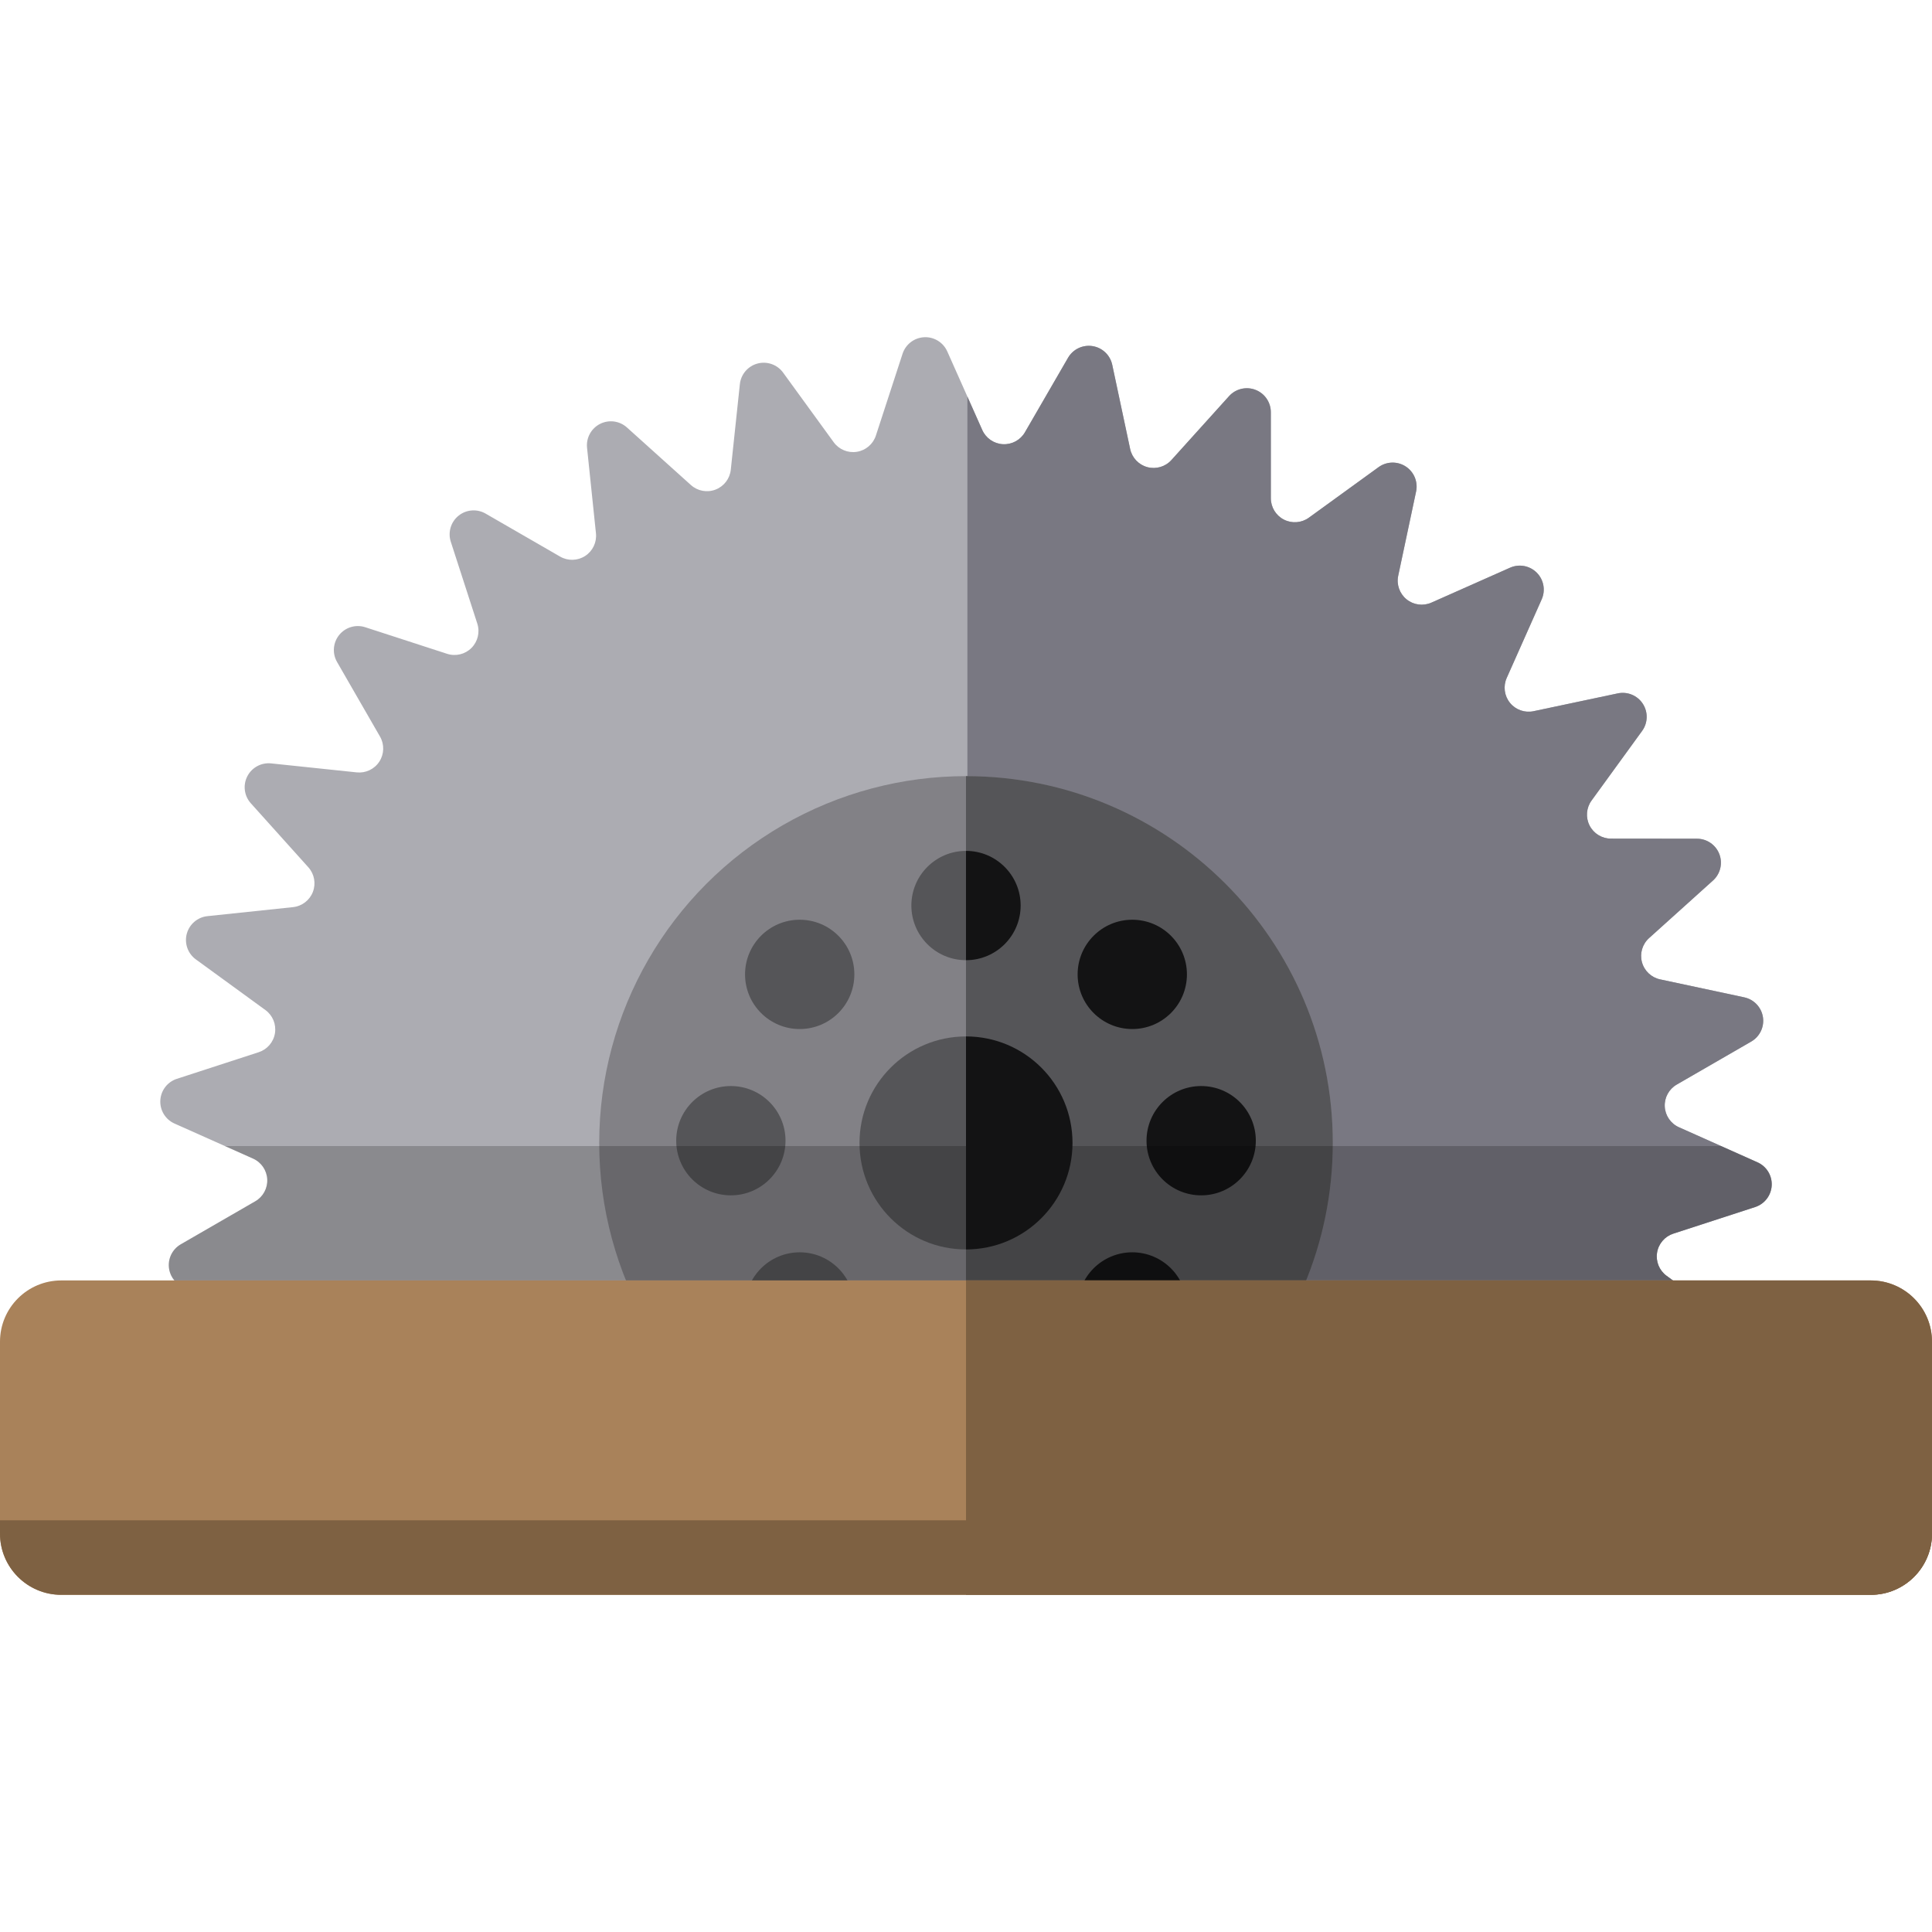
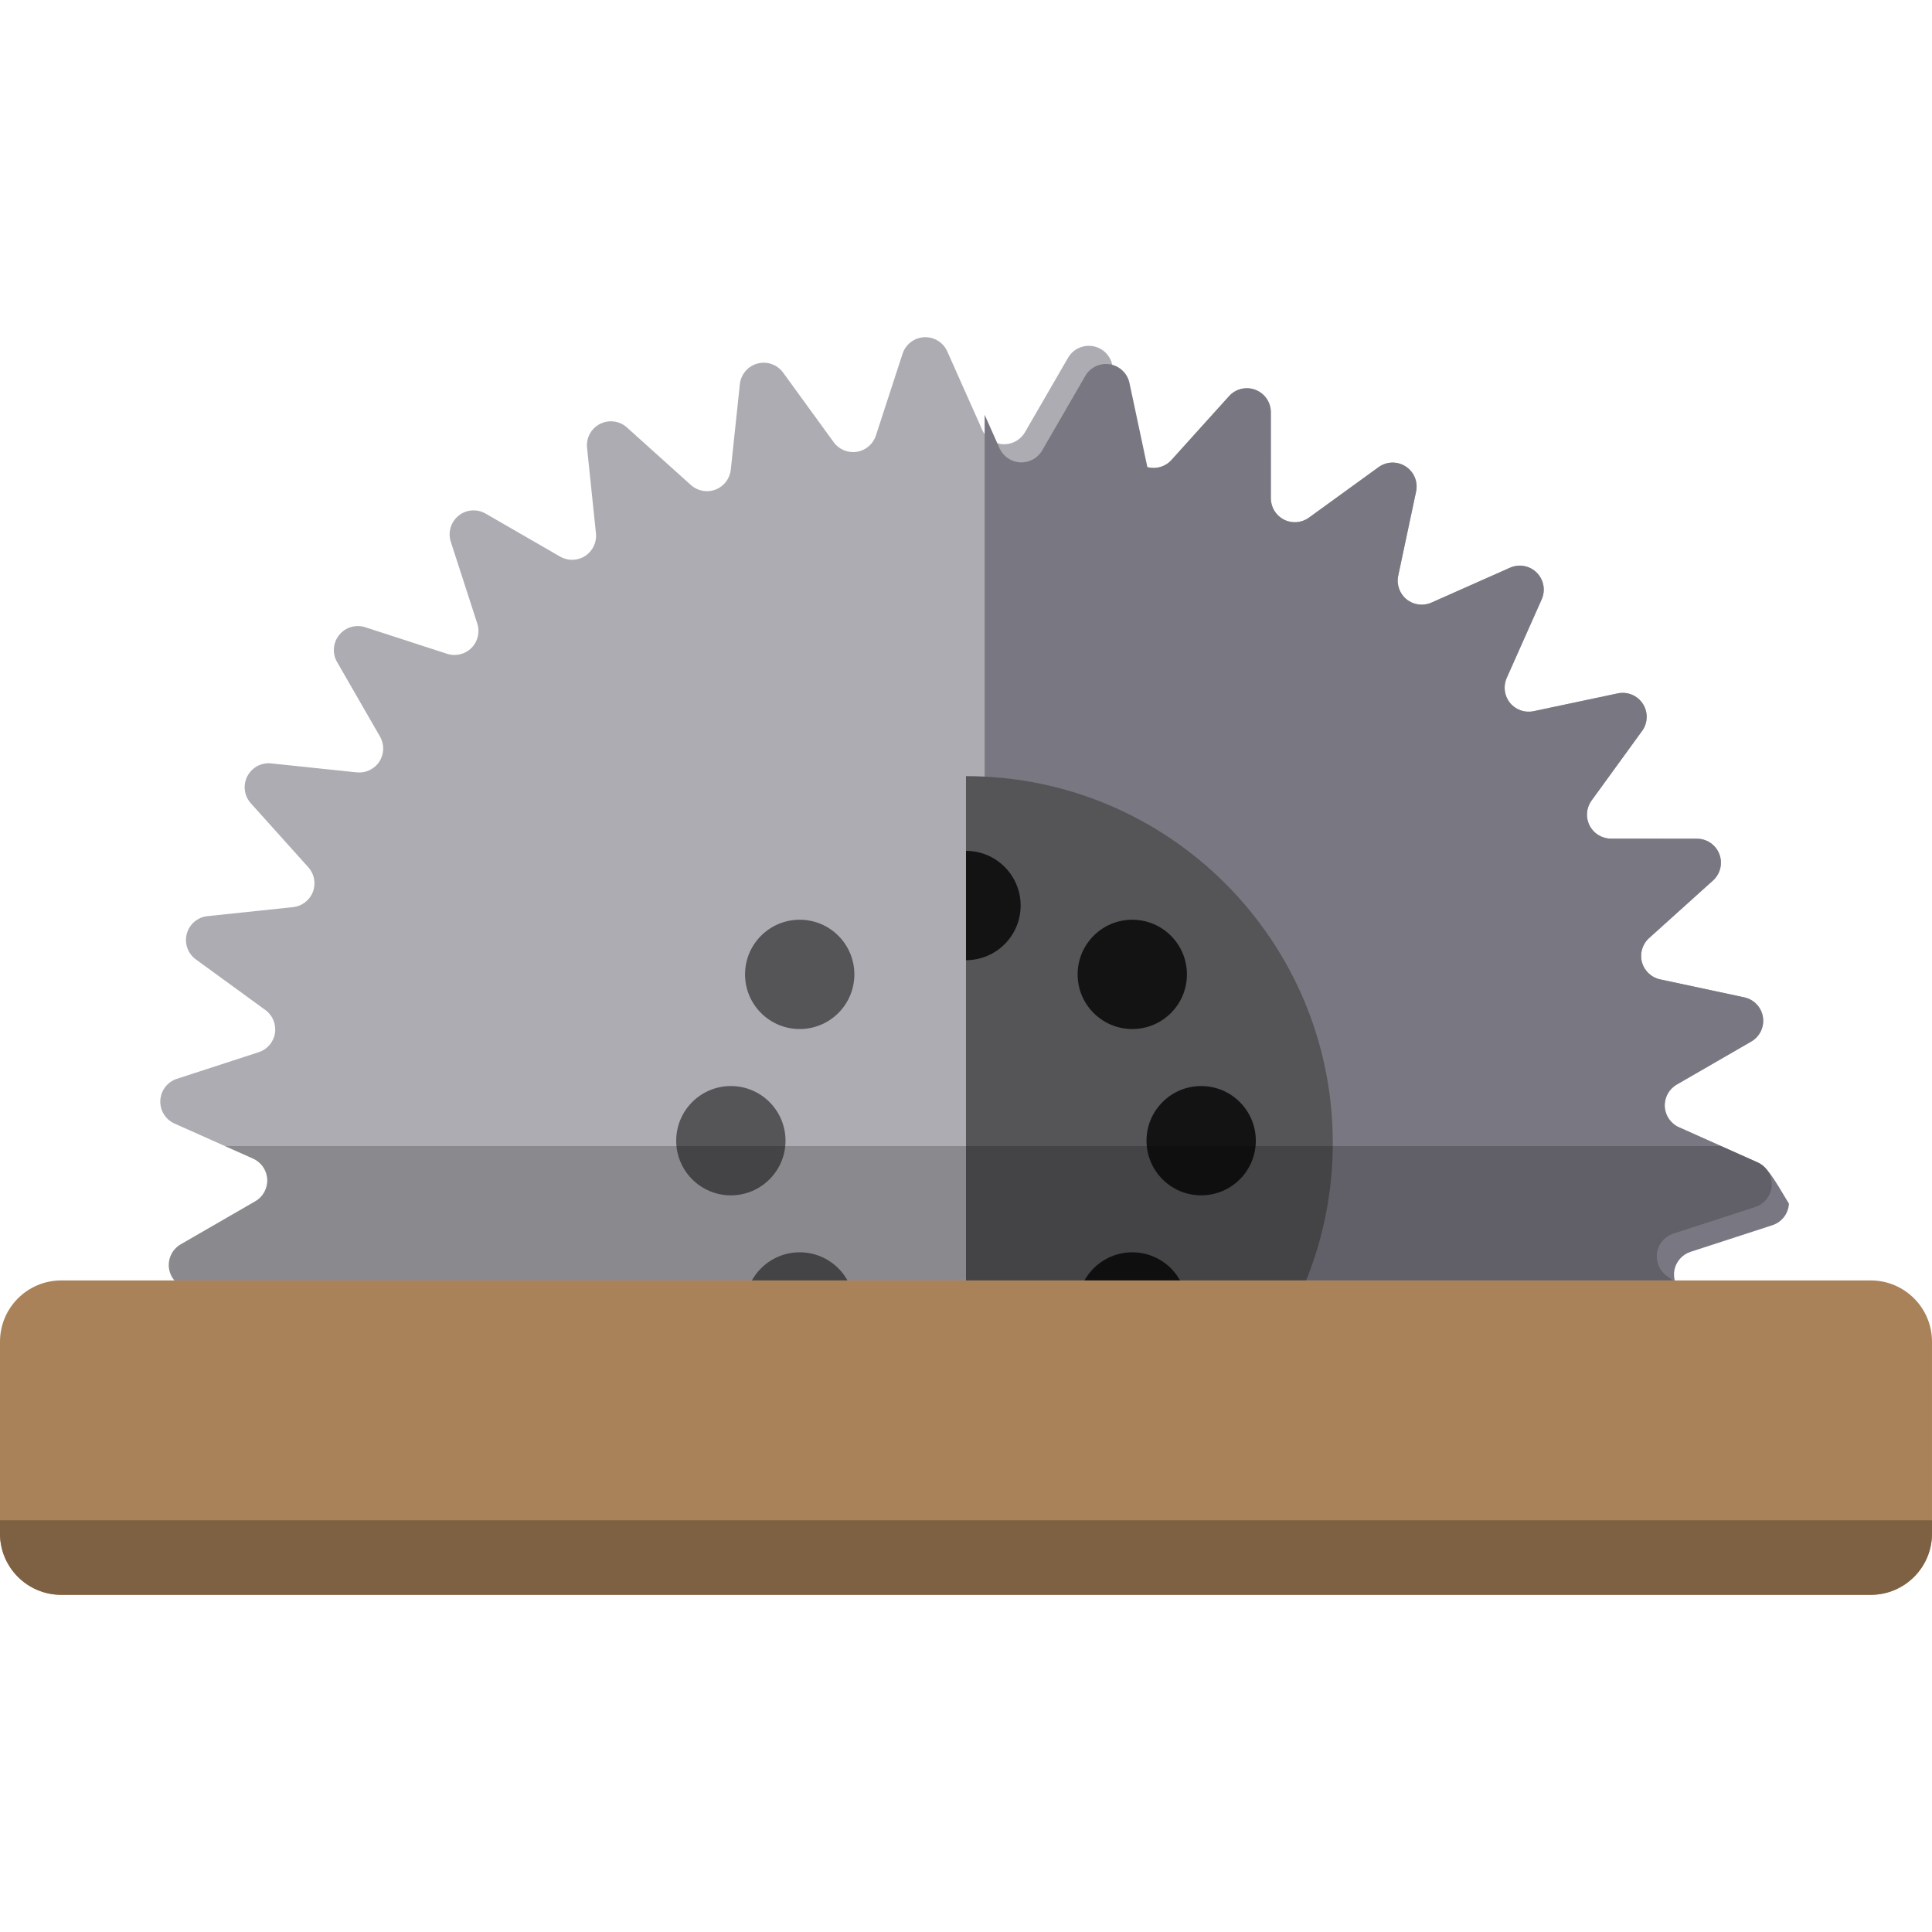
<svg xmlns="http://www.w3.org/2000/svg" version="1.1" id="Layer_1" x="0px" y="0px" viewBox="0 0 512.001 512.001" style="enable-background:new 0 0 512.001 512.001;" xml:space="preserve">
  <path style="fill:#ACACB2;" d="M46.239,297.748l20.824,9.297c2.181,0.973,3.631,3.087,3.756,5.472  c0.125,2.385-1.099,4.638-3.167,5.833l-19.747,11.406c-2.277,1.315-3.509,3.897-3.098,6.494c0.411,2.597,2.378,4.673,4.949,5.223  l22.302,4.764c2.336,0.499,4.194,2.265,4.811,4.572c0.617,2.306-0.112,4.765-1.886,6.364l-16.616,14.966H428.69  c-0.064-0.912,0.059-1.841,0.399-2.725c0.857-2.229,2.892-3.79,5.267-4.039l22.679-2.388c2.615-0.275,4.79-2.133,5.472-4.672  c0.682-2.539-0.272-5.236-2.397-6.784l-18.436-13.423c-1.93-1.405-2.911-3.775-2.535-6.133c0.374-2.359,2.04-4.308,4.311-5.046  l21.688-7.051c2.501-0.813,4.242-3.083,4.381-5.708s-1.354-5.066-3.756-6.138l-20.824-9.297c-2.181-0.973-3.631-3.087-3.756-5.472  c-0.123-2.385,1.1-4.638,3.168-5.832l19.747-11.406c2.277-1.315,3.509-3.897,3.098-6.494c-0.41-2.597-2.378-4.673-4.949-5.223  l-22.302-4.763c-2.335-0.499-4.194-2.265-4.811-4.572c-0.617-2.308,0.112-4.765,1.886-6.364l16.945-15.263  c1.954-1.759,2.622-4.54,1.681-6.996c-0.941-2.456-3.298-4.077-5.927-4.08l-22.805-0.024c-2.388-0.002-4.574-1.344-5.656-3.472  s-0.882-4.684,0.521-6.616l13.401-18.452c1.546-2.127,1.62-4.987,0.189-7.193c-1.432-2.205-4.073-3.302-6.645-2.757l-22.311,4.72  c-2.336,0.494-4.753-0.363-6.254-2.22c-1.502-1.856-1.836-4.399-0.865-6.581l9.272-20.835c1.07-2.403,0.548-5.215-1.31-7.075  c-1.859-1.86-4.671-2.384-7.073-1.316l-20.843,9.255c-2.183,0.969-4.724,0.633-6.58-0.871s-2.711-3.921-2.215-6.257l4.737-22.308  c0.546-2.572-0.548-5.215-2.753-6.647s-5.064-1.36-7.193,0.183l-18.463,13.386c-1.934,1.402-4.489,1.601-6.616,0.516  c-2.127-1.085-3.466-3.271-3.467-5.66l-0.004-22.805c0-2.629-1.62-4.987-4.075-5.93c-2.455-0.944-5.236-0.278-6.997,1.675  l-15.277,16.932c-1.6,1.773-4.058,2.5-6.365,1.88s-4.071-2.48-4.568-4.815l-4.746-22.305c-0.547-2.572-2.621-4.542-5.218-4.953  s-5.18,0.817-6.497,3.093l-11.423,19.738c-1.197,2.067-3.449,3.289-5.835,3.163c-2.385-0.126-4.498-1.579-5.469-3.759l-9.28-20.832  c-1.07-2.401-3.509-3.897-6.135-3.76s-4.896,1.877-5.712,4.377l-7.069,21.682c-0.741,2.271-2.691,3.934-5.05,4.306  c-2.359,0.373-4.728-0.609-6.132-2.54l-13.407-18.447c-1.546-2.127-4.242-3.081-6.783-2.403s-4.399,2.854-4.677,5.467l-2.406,22.677  c-0.252,2.375-1.814,4.407-4.044,5.263c-2.23,0.856-4.75,0.387-6.526-1.211l-16.951-15.257c-1.954-1.759-4.79-2.133-7.134-0.94  c-2.344,1.193-3.709,3.706-3.438,6.321l2.361,22.683c0.247,2.375-0.858,4.689-2.862,5.988c-2.004,1.3-4.566,1.366-6.634,0.173  l-19.752-11.399c-2.278-1.314-5.129-1.09-7.173,0.564c-2.044,1.654-2.858,4.396-2.049,6.898l7.025,21.696  c0.736,2.272,0.135,4.765-1.554,6.453c-1.689,1.688-4.182,2.286-6.454,1.549l-21.69-7.044c-2.501-0.812-5.243,0-6.899,2.043  c-1.656,2.043-1.881,4.894-0.57,7.172l11.382,19.761c1.192,2.069,1.123,4.632-0.178,6.634c-1.301,2.002-3.616,3.105-5.991,2.856  l-22.68-2.38c-2.615-0.274-5.129,1.09-6.323,3.433c-1.195,2.342-0.824,5.179,0.934,7.134l15.243,16.962  c1.597,1.776,2.062,4.297,1.205,6.526c-0.857,2.229-2.892,3.79-5.266,4.039l-22.679,2.388c-2.615,0.275-4.791,2.133-5.472,4.672  c-0.681,2.539,0.272,5.236,2.398,6.784l18.436,13.423c1.93,1.405,2.909,3.775,2.535,6.133c-0.374,2.359-2.04,4.308-4.311,5.046  L46.869,285.9c-2.501,0.813-4.242,3.083-4.381,5.708C42.344,294.236,43.838,296.676,46.239,297.748z" />
-   <path style="fill:#797882;" d="M465.761,308.028l-20.824-9.297c-2.181-0.973-3.631-3.087-3.756-5.472  c-0.123-2.385,1.1-4.638,3.168-5.832l19.747-11.406c2.277-1.315,3.509-3.897,3.098-6.494c-0.41-2.597-2.378-4.673-4.949-5.223  l-22.302-4.763c-2.335-0.499-4.194-2.265-4.811-4.572c-0.617-2.308,0.112-4.765,1.886-6.364l16.945-15.263  c1.954-1.759,2.622-4.54,1.681-6.996c-0.941-2.456-3.298-4.077-5.927-4.08l-22.805-0.024c-2.388-0.002-4.574-1.344-5.656-3.472  c-1.083-2.128-0.882-4.684,0.521-6.616l13.401-18.452c1.546-2.127,1.62-4.987,0.189-7.193c-1.432-2.205-4.073-3.302-6.645-2.757  l-22.311,4.72c-2.336,0.494-4.753-0.363-6.254-2.22c-1.502-1.856-1.836-4.399-0.865-6.581l9.272-20.835  c1.07-2.403,0.548-5.215-1.31-7.075c-1.859-1.86-4.671-2.384-7.073-1.316l-20.843,9.255c-2.183,0.969-4.724,0.633-6.58-0.871  c-1.855-1.504-2.711-3.921-2.215-6.257l4.737-22.308c0.546-2.572-0.548-5.215-2.753-6.647s-5.064-1.36-7.193,0.183l-18.463,13.386  c-1.934,1.402-4.489,1.601-6.616,0.516c-2.127-1.085-3.466-3.271-3.467-5.66l-0.004-22.805c0-2.629-1.62-4.987-4.075-5.93  c-2.455-0.944-5.236-0.278-6.997,1.675l-15.277,16.932c-1.6,1.773-4.058,2.5-6.365,1.88c-2.306-0.62-4.071-2.48-4.568-4.815  l-4.746-22.305c-0.547-2.572-2.621-4.542-5.218-4.953s-5.18,0.817-6.497,3.093l-11.423,19.738c-1.197,2.067-3.449,3.289-5.835,3.163  c-2.385-0.126-4.498-1.579-5.469-3.759l-3.943-8.853v267.036h172.322c-0.064-0.912,0.059-1.841,0.399-2.725  c0.857-2.229,2.892-3.79,5.267-4.039l22.679-2.388c2.615-0.275,4.79-2.133,5.472-4.672c0.682-2.539-0.272-5.236-2.397-6.784  l-18.436-13.423c-1.93-1.405-2.911-3.775-2.535-6.133c0.374-2.359,2.04-4.308,4.311-5.046l21.688-7.051  c2.501-0.813,4.242-3.083,4.381-5.708C469.656,311.539,468.162,309.1,465.761,308.028z" />
-   <circle style="fill:#828186;" cx="256.004" cy="302.891" r="97.205" />
+   <path style="fill:#797882;" d="M465.761,308.028l-20.824-9.297c-2.181-0.973-3.631-3.087-3.756-5.472  c-0.123-2.385,1.1-4.638,3.168-5.832l19.747-11.406c2.277-1.315,3.509-3.897,3.098-6.494c-0.41-2.597-2.378-4.673-4.949-5.223  l-22.302-4.763c-2.335-0.499-4.194-2.265-4.811-4.572c-0.617-2.308,0.112-4.765,1.886-6.364l16.945-15.263  c1.954-1.759,2.622-4.54,1.681-6.996c-0.941-2.456-3.298-4.077-5.927-4.08l-22.805-0.024c-2.388-0.002-4.574-1.344-5.656-3.472  c-1.083-2.128-0.882-4.684,0.521-6.616l13.401-18.452c1.546-2.127,1.62-4.987,0.189-7.193c-1.432-2.205-4.073-3.302-6.645-2.757  l-22.311,4.72c-2.336,0.494-4.753-0.363-6.254-2.22c-1.502-1.856-1.836-4.399-0.865-6.581l9.272-20.835  c1.07-2.403,0.548-5.215-1.31-7.075c-1.859-1.86-4.671-2.384-7.073-1.316l-20.843,9.255c-2.183,0.969-4.724,0.633-6.58-0.871  c-1.855-1.504-2.711-3.921-2.215-6.257l4.737-22.308c0.546-2.572-0.548-5.215-2.753-6.647s-5.064-1.36-7.193,0.183l-18.463,13.386  c-1.934,1.402-4.489,1.601-6.616,0.516c-2.127-1.085-3.466-3.271-3.467-5.66l-0.004-22.805c0-2.629-1.62-4.987-4.075-5.93  c-2.455-0.944-5.236-0.278-6.997,1.675l-15.277,16.932c-1.6,1.773-4.058,2.5-6.365,1.88l-4.746-22.305c-0.547-2.572-2.621-4.542-5.218-4.953s-5.18,0.817-6.497,3.093l-11.423,19.738c-1.197,2.067-3.449,3.289-5.835,3.163  c-2.385-0.126-4.498-1.579-5.469-3.759l-3.943-8.853v267.036h172.322c-0.064-0.912,0.059-1.841,0.399-2.725  c0.857-2.229,2.892-3.79,5.267-4.039l22.679-2.388c2.615-0.275,4.79-2.133,5.472-4.672c0.682-2.539-0.272-5.236-2.397-6.784  l-18.436-13.423c-1.93-1.405-2.911-3.775-2.535-6.133c0.374-2.359,2.04-4.308,4.311-5.046l21.688-7.051  c2.501-0.813,4.242-3.083,4.381-5.708C469.656,311.539,468.162,309.1,465.761,308.028z" />
  <g>
    <path style="fill:#555558;" d="M353.204,302.889c0-53.684-43.52-97.204-97.204-97.204v194.407   C309.685,400.092,353.204,356.573,353.204,302.889z" />
-     <circle style="fill:#555558;" cx="256.004" cy="302.891" r="28.225" />
-     <circle style="fill:#555558;" cx="256.004" cy="239.979" r="14.483" />
  </g>
  <path style="fill:#131314;" d="M270.482,239.977c0,7.998-6.483,14.483-14.483,14.483v-28.964  C263.999,225.494,270.482,231.977,270.482,239.977z" />
  <circle cx="256.004" cy="364.616" r="14.483" />
  <circle style="fill:#555558;" cx="211.93" cy="258.223" r="14.483" />
  <circle style="fill:#131314;" cx="300.066" cy="346.359" r="14.483" />
  <circle style="fill:#555558;" cx="193.686" cy="302.297" r="14.483" />
  <circle style="fill:#131314;" cx="318.323" cy="302.297" r="14.483" />
  <circle style="fill:#555558;" cx="211.93" cy="346.359" r="14.483" />
  <circle style="fill:#131314;" cx="300.066" cy="258.223" r="14.483" />
  <path style="opacity:0.2;enable-background:new    ;" d="M441.673,338.105c-1.93-1.405-2.911-3.775-2.535-6.133  c0.374-2.359,2.04-4.308,4.311-5.046l21.688-7.051c2.501-0.813,4.242-3.083,4.381-5.708s-1.354-5.066-3.756-6.138l-9.65-4.309  H59.616l7.447,3.325c2.181,0.973,3.631,3.087,3.756,5.472c0.125,2.385-1.099,4.638-3.167,5.833l-19.747,11.406  c-2.277,1.315-3.509,3.897-3.098,6.494c0.184,1.166,0.694,2.216,1.421,3.082h397.131L441.673,338.105z" />
  <path style="fill:#A9825A;" d="M16.229,422.646h479.542c8.963,0,16.229-7.266,16.229-16.229v-50.858  c0-8.963-7.266-16.229-16.229-16.229H16.229C7.266,339.33,0,346.596,0,355.559v50.858C0,415.38,7.266,422.646,16.229,422.646z" />
  <g>
    <path style="fill:#7E6142;" d="M0,402.903v3.514c0,8.963,7.266,16.229,16.229,16.229h479.542c8.963,0,16.229-7.266,16.229-16.229   v-3.514H0z" />
-     <path style="fill:#7E6142;" d="M495.771,339.33H256.001v83.316h239.772c8.963,0,16.229-7.266,16.229-16.229v-50.858   C512,346.596,504.734,339.33,495.771,339.33z" />
  </g>
-   <path style="fill:#131314;" d="M284.226,302.889c0-15.588-12.637-28.225-28.226-28.225v56.451  C271.589,331.113,284.226,318.476,284.226,302.889z" />
  <g>
</g>
  <g>
</g>
  <g>
</g>
  <g>
</g>
  <g>
</g>
  <g>
</g>
  <g>
</g>
  <g>
</g>
  <g>
</g>
  <g>
</g>
  <g>
</g>
  <g>
</g>
  <g>
</g>
  <g>
</g>
  <g>
</g>
</svg>